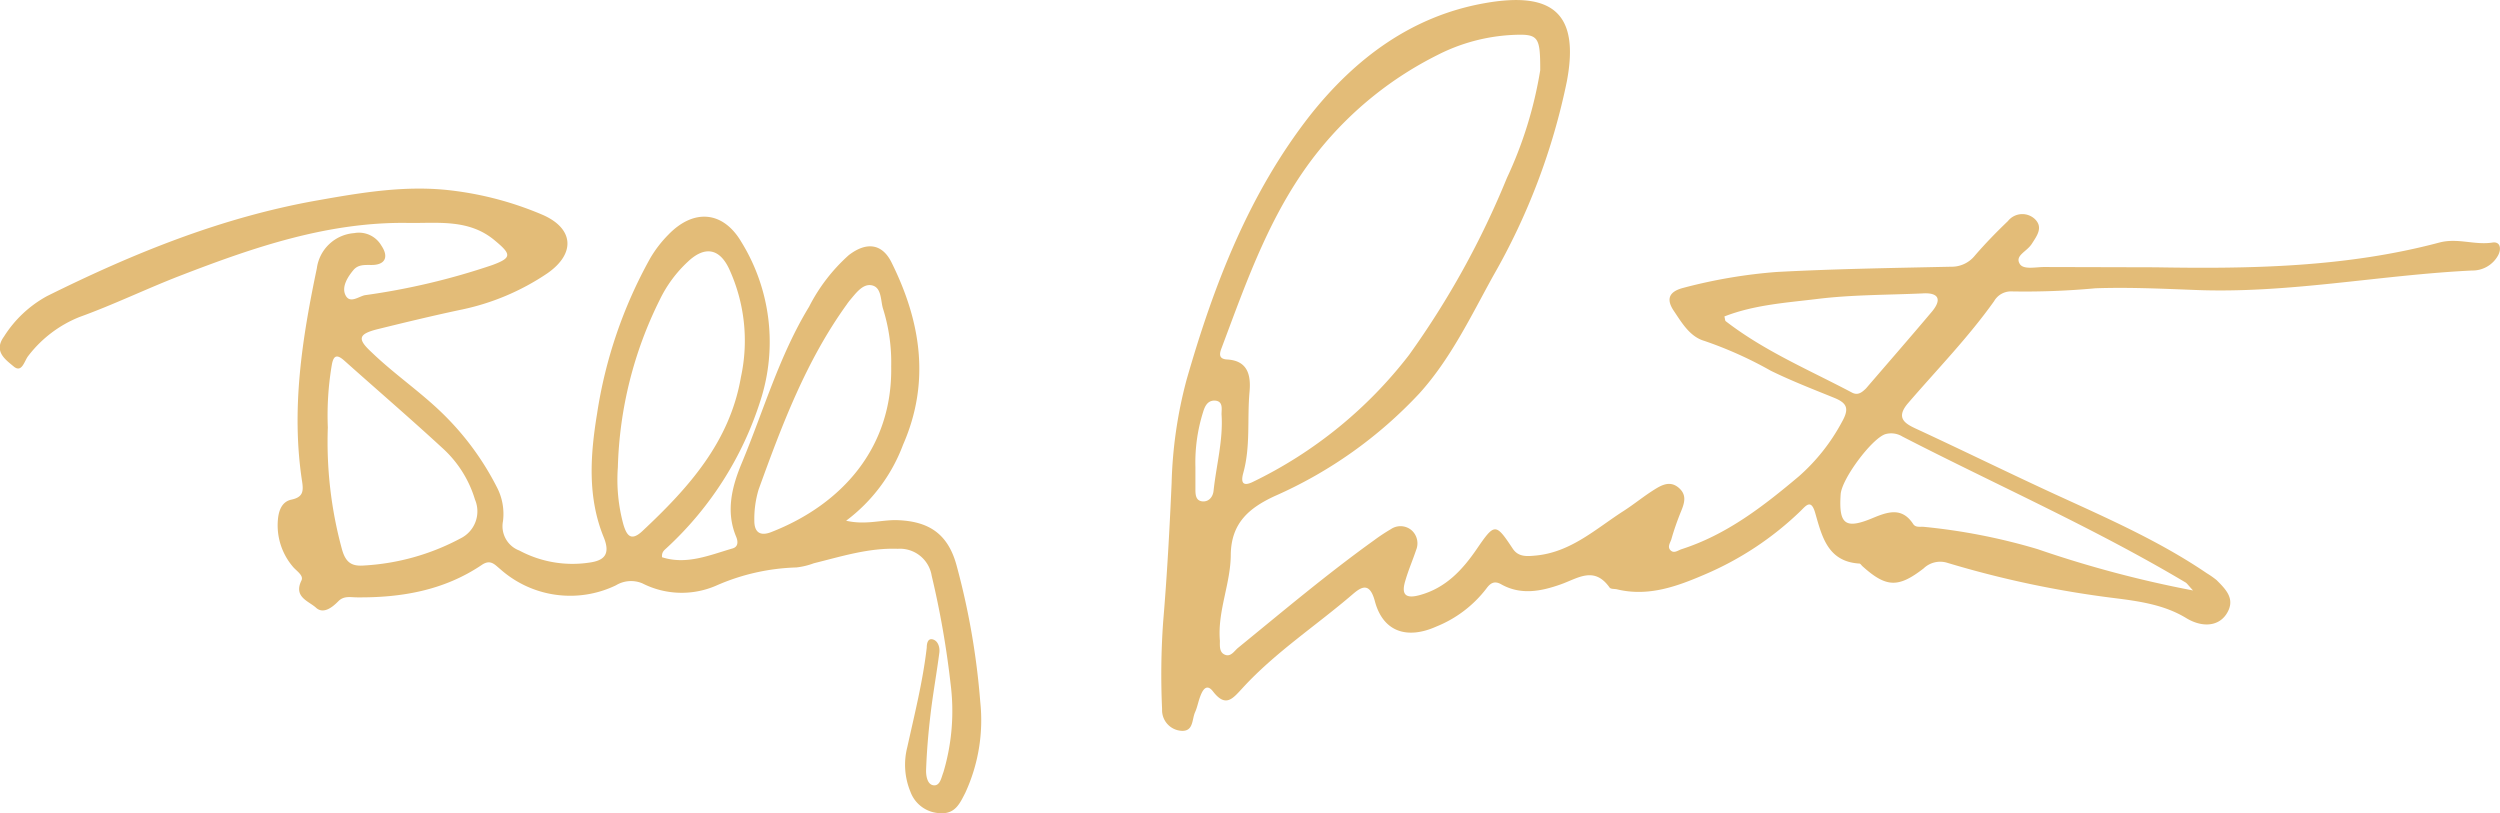
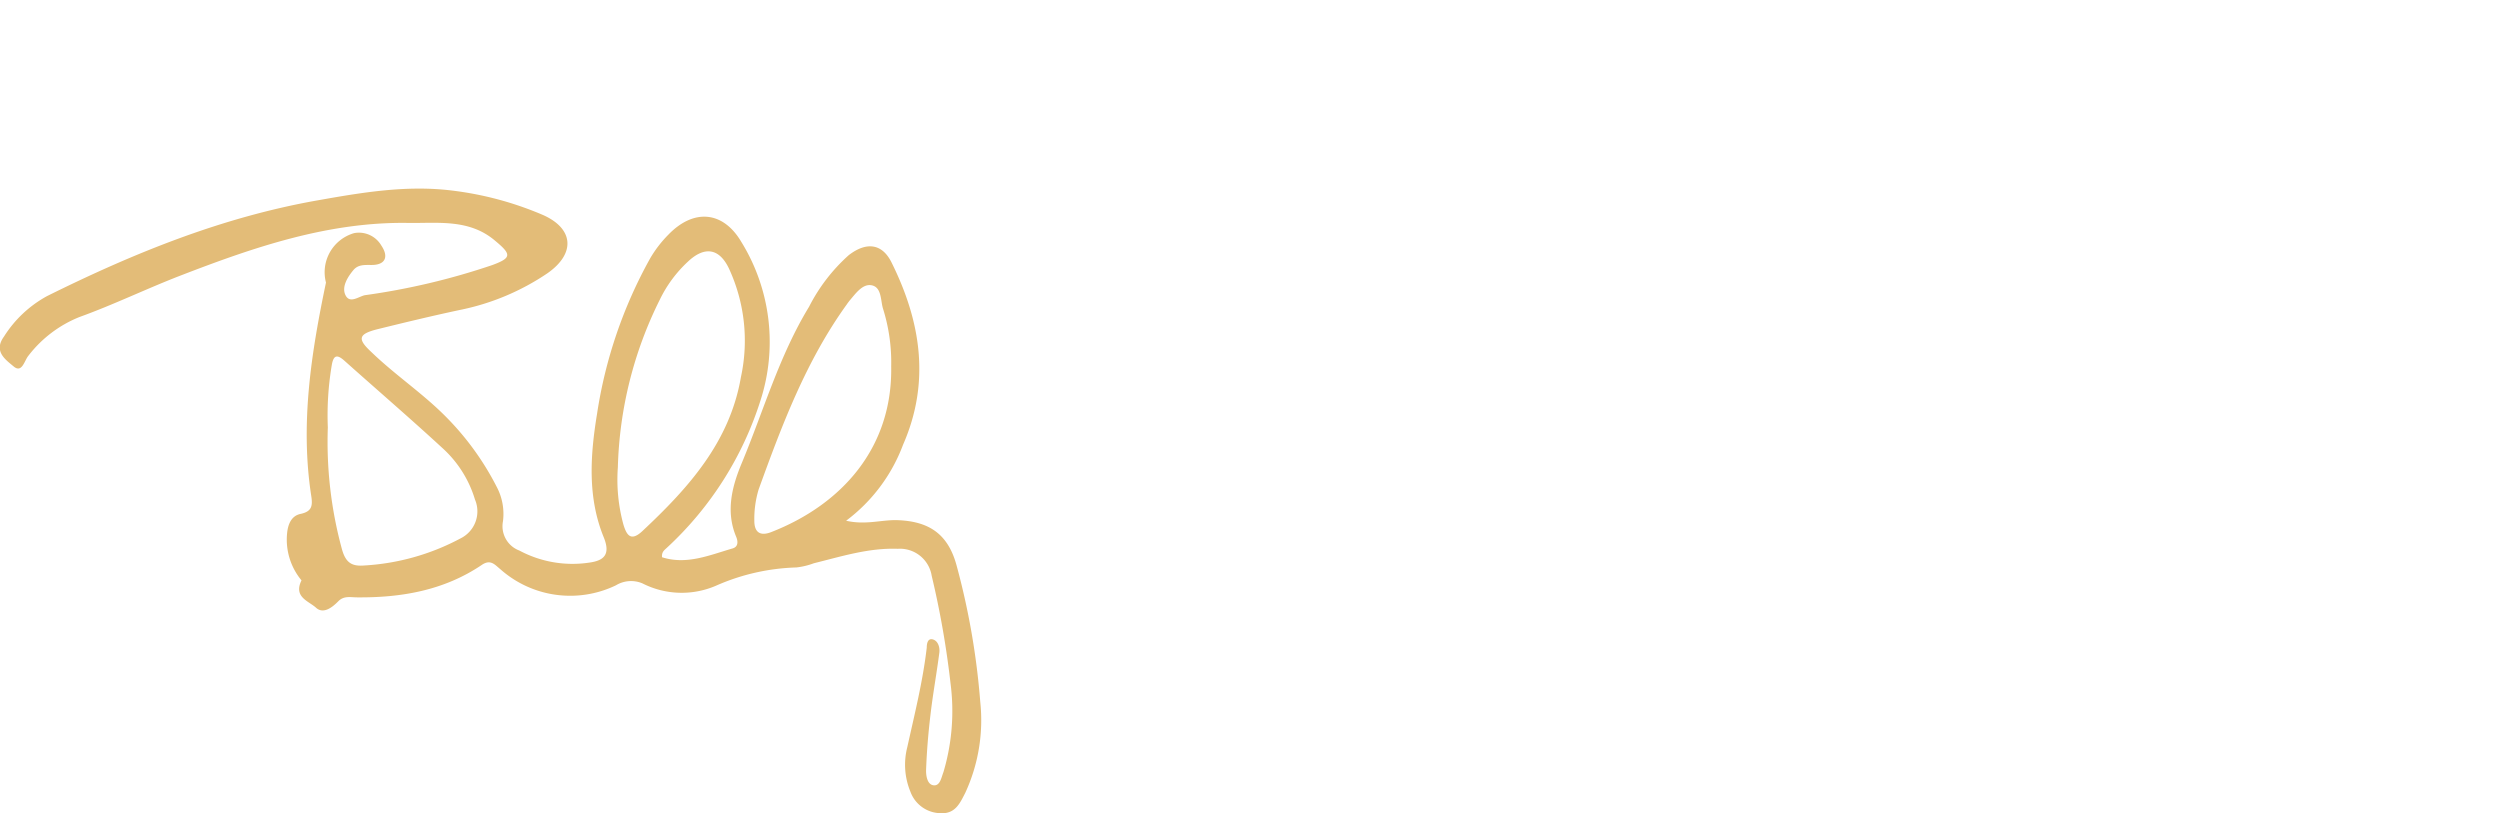
<svg xmlns="http://www.w3.org/2000/svg" viewBox="0 0 257.38 83.72">
  <defs>
    <style>.cls-1{fill:#e3bc78;}</style>
  </defs>
  <g id="Layer_2" data-name="Layer 2">
    <g id="_2nd_Surface_Print_Gold_Emblem" data-name="2nd Surface Print Gold &amp; Emblem">
-       <path class="cls-1" d="M221.91,27.52c9.83.17,19.65,0,29.23-2.55,1.89-.5,3.63.29,5.47,0,.81-.12.93.65.58,1.31a3,3,0,0,1-2.69,1.57c-9.53.46-19,2.4-28.56,2-3.4-.13-6.84-.29-10.22-.17A78.49,78.49,0,0,1,207,30a2,2,0,0,0-1.7,1c-2.65,3.73-5.84,7-8.83,10.47-1.37,1.57-.34,2.15.86,2.7,4.77,2.21,9.49,4.53,14.27,6.73,5.32,2.44,10.72,4.8,15.6,8.12a9.05,9.05,0,0,1,1,.7c1,1,2,2,1,3.52-.88,1.31-2.57,1.34-4.13.39-2.26-1.38-4.88-1.74-7.43-2.06a103.63,103.63,0,0,1-17.17-3.63,2.46,2.46,0,0,0-2.43.58c-2.59,2-3.83,2-6.3-.23-.1-.09-.2-.26-.3-.27-3.28-.19-3.87-2.81-4.56-5.21-.42-1.47-.94-.76-1.49-.22a32.52,32.52,0,0,1-9.85,6.54c-2.88,1.24-5.83,2.33-9.08,1.54-.26-.06-.65,0-.77-.21-1.58-2.2-3.25-.92-5-.3-2,.71-4.1,1.14-6.13,0-.7-.4-1.12-.14-1.54.44a12.26,12.26,0,0,1-5.16,3.91c-3,1.34-5.47.54-6.31-2.6-.53-2-1.37-1.52-2.29-.73-3.77,3.24-8,6-11.36,9.68-1,1.08-1.71,2-3,.35-.59-.79-1-.35-1.28.35s-.33,1.19-.58,1.75c-.34.74-.15,2-1.4,1.93a2.13,2.13,0,0,1-2-2.23,77.25,77.25,0,0,1,.11-9c.4-4.74.66-9.5.87-14.26a45.49,45.49,0,0,1,1.54-10.65c2.8-9.76,6.42-19.19,12.75-27.27C139.54,6,145.35,1.66,152.83.33c6.89-1.23,9.83.92,8.48,8.05a67.33,67.33,0,0,1-7.57,20c-2.31,4.18-4.39,8.56-7.61,12.12a45.31,45.31,0,0,1-14.89,10.57c-2.7,1.25-4.47,2.81-4.53,6,0,3-1.38,5.84-1.12,8.89,0,.53-.08,1.21.53,1.45s.95-.4,1.36-.73c4.6-3.75,9.15-7.59,14-11.07a18.7,18.7,0,0,1,1.71-1.13,1.76,1.76,0,0,1,2.11.09,1.8,1.8,0,0,1,.49,2.06c-.33,1-.77,2-1.09,3.09-.41,1.3-.19,2,1.45,1.55,2.69-.73,4.41-2.59,5.9-4.77,1.83-2.67,1.93-2.67,3.7,0,.6.89,1.52.77,2.41.69,3.6-.36,6.16-2.77,9-4.59,1.09-.7,2.1-1.54,3.2-2.22.75-.47,1.6-.9,2.46-.17s.61,1.55.25,2.43-.73,1.91-1,2.88c-.12.37-.44.79-.08,1.14s.76,0,1.13-.12c4.66-1.5,8.42-4.42,12.1-7.52a20,20,0,0,0,4.4-5.56c.76-1.34.59-1.93-.73-2.48-2.21-.9-4.44-1.76-6.58-2.81a40.71,40.71,0,0,0-6.83-3.07c-1.5-.43-2.32-1.85-3.16-3.1s-.45-2,1-2.37A53.21,53.21,0,0,1,182.91,28c6-.32,12-.41,17.94-.54a3.07,3.07,0,0,0,2.47-1.15c1.07-1.24,2.22-2.42,3.4-3.55a1.89,1.89,0,0,1,2.76-.22c.9.86.23,1.73-.3,2.56s-1.77,1.2-1.24,2.07c.37.62,1.63.32,2.51.32ZM158.57,7.23c0-3.52-.18-3.76-2.92-3.63A19,19,0,0,0,148,5.66a36.8,36.8,0,0,0-12.17,9.78c-4.92,6.08-7.4,13.29-10.08,20.43-.21.55-.3,1.09.58,1.14,2.21.12,2.46,1.73,2.31,3.36-.25,2.78.12,5.61-.65,8.35-.27,1,0,1.38,1,.89a45.07,45.07,0,0,0,16.07-13.06,88.8,88.8,0,0,0,10.08-18.23A41.94,41.94,0,0,0,158.57,7.23Zm67.21,53.56c-.52-.56-.63-.75-.8-.84-9.39-5.59-19.39-10-29.11-15a2.21,2.21,0,0,0-1.78-.25c-1.4.47-4.48,4.6-4.59,6.19-.21,3.1.47,3.63,3.31,2.44,1.54-.64,3-1.14,4.15.61.26.4.7.26,1.11.3a62,62,0,0,1,11.72,2.3A115.61,115.61,0,0,0,225.78,60.79ZM177.53,32.58c.07.25.06.43.14.49,4,3.09,8.56,5,13,7.35.59.31,1,0,1.44-.43,2.26-2.63,4.54-5.24,6.78-7.9,1.07-1.28.69-2-1-1.88-3.61.16-7.24.13-10.81.57C183.88,31.17,180.6,31.38,177.53,32.58ZM123.07,48.07c0,.75,0,1.5,0,2.24,0,.54,0,1.2.66,1.3s1.14-.4,1.21-1.09c.28-2.62,1-5.21.82-7.87,0-.56.19-1.38-.73-1.41-.73,0-1,.61-1.18,1.22A17.23,17.23,0,0,0,123.07,48.07Z" />
-       <path class="cls-1" d="M68.16,57.37c2.54.81,4.89-.22,7.27-.91.57-.17.57-.69.36-1.2-1.1-2.61-.42-5.2.57-7.57,2.25-5.39,3.86-11.06,6.93-16.1a18.19,18.19,0,0,1,4.09-5.32c1.8-1.39,3.44-1.23,4.42.78,3,6.05,4,12.29,1.17,18.74a17.34,17.34,0,0,1-5.86,7.82c2,.46,3.63-.1,5.22-.06,3.32.1,5.26,1.43,6.14,4.62a76,76,0,0,1,2.45,14.09,17.84,17.84,0,0,1-1.55,9.38c-.52,1-1,2.15-2.49,2.08a3.36,3.36,0,0,1-3.15-2.21,7.27,7.27,0,0,1-.32-4.6c.75-3.4,1.6-6.77,2-10.23,0-.41.1-1,.63-.85s.73.8.67,1.34c-.27,2.09-.65,4.18-.9,6.28s-.4,3.93-.47,5.9c0,.54.13,1.44.79,1.5s.78-.8,1-1.36a22.07,22.07,0,0,0,.73-9.13,92.71,92.71,0,0,0-1.94-11.08,3.31,3.31,0,0,0-3.49-2.78c-3-.11-5.81.79-8.65,1.49a7.4,7.4,0,0,1-1.79.43,22,22,0,0,0-8.3,1.89,8.91,8.91,0,0,1-7.55-.25,3,3,0,0,0-2.73.2A10.83,10.83,0,0,1,51.51,58.6c-.57-.46-1-1.06-1.91-.44-3.88,2.62-8.26,3.38-12.84,3.34-.67,0-1.35-.19-1.93.4s-1.52,1.37-2.29.67-2.35-1.1-1.5-2.82c.25-.53-.58-1-.94-1.47a6.57,6.57,0,0,1-1.49-4.77c.08-.95.41-1.86,1.38-2.07,1.2-.25,1.27-.85,1.11-1.88-1.14-7.42,0-14.69,1.52-21.94A4.19,4.19,0,0,1,36.46,24a2.67,2.67,0,0,1,2.8,1.28c.79,1.17.4,2-1,2-.72,0-1.39-.06-1.88.53s-1.26,1.67-.81,2.58,1.36.13,2,0a71,71,0,0,0,13.11-3.1c2-.74,2-1.09.3-2.5-2.68-2.29-5.94-1.79-9-1.84-8.2-.12-15.84,2.5-23.37,5.41-3.5,1.35-6.89,3-10.41,4.27a12.47,12.47,0,0,0-5.28,4c-.41.49-.65,1.82-1.51,1.1s-2.1-1.56-1-3.08a12.08,12.08,0,0,1,4.44-4.17c8.89-4.41,18-8.12,27.89-9.86,4.57-.81,9.12-1.58,13.82-1a34.13,34.13,0,0,1,9.24,2.47c3.28,1.4,3.5,4,.55,6.05a24.83,24.83,0,0,1-9,3.77c-2.87.61-5.72,1.3-8.56,2-1.92.5-2,1-.54,2.35C40.73,38.65,43.59,40.54,46,43a28.76,28.76,0,0,1,5.13,7.11,5.94,5.94,0,0,1,.65,3.57,2.67,2.67,0,0,0,1.69,3,11.6,11.6,0,0,0,7.14,1.25c1.56-.2,2.28-.82,1.54-2.63-1.68-4.12-1.38-8.44-.68-12.71a47.44,47.44,0,0,1,5.47-16,12.2,12.2,0,0,1,1.87-2.43c2.58-2.67,5.59-2.47,7.49.71a19.6,19.6,0,0,1,2,16.34A35,35,0,0,1,68.65,56.4C68.41,56.63,68.1,56.82,68.16,57.37ZM63.61,48.1A17.57,17.57,0,0,0,64.18,54c.33,1.09.76,1.79,1.95.68,4.73-4.43,9-9.15,10.15-15.86a17.68,17.68,0,0,0-1.23-11.17c-1-2.1-2.51-2.33-4.22-.72a13.1,13.1,0,0,0-2.9,3.92A41,41,0,0,0,63.61,48.1ZM33.75,44A42,42,0,0,0,35.2,56.53c.38,1.38,1,1.79,2.27,1.69a23.9,23.9,0,0,0,9.94-2.79,3.1,3.1,0,0,0,1.49-4,11.68,11.68,0,0,0-3.36-5.31c-3.31-3.05-6.74-6-10.1-9-.82-.73-1.13-.46-1.29.51A31,31,0,0,0,33.75,44Zm58-6.28a18.42,18.42,0,0,0-.86-6c-.24-.87-.13-2.21-1.22-2.36-.91-.12-1.6.89-2.23,1.62-.08.11-.17.22-.24.33C83,37.12,80.51,43.74,78.1,50.4a10.49,10.49,0,0,0-.44,3.22c0,1.17.59,1.61,1.74,1.16C86.72,51.92,91.9,46.05,91.75,37.72Z" />
+       <path class="cls-1" d="M68.16,57.37c2.54.81,4.89-.22,7.27-.91.57-.17.57-.69.36-1.2-1.1-2.61-.42-5.2.57-7.57,2.25-5.39,3.86-11.06,6.93-16.1a18.19,18.19,0,0,1,4.09-5.32c1.8-1.39,3.44-1.23,4.42.78,3,6.05,4,12.29,1.17,18.74a17.34,17.34,0,0,1-5.86,7.82c2,.46,3.63-.1,5.22-.06,3.32.1,5.26,1.43,6.14,4.62a76,76,0,0,1,2.45,14.09,17.84,17.84,0,0,1-1.55,9.38c-.52,1-1,2.15-2.49,2.08a3.36,3.36,0,0,1-3.15-2.21,7.27,7.27,0,0,1-.32-4.6c.75-3.4,1.6-6.77,2-10.23,0-.41.1-1,.63-.85s.73.8.67,1.34c-.27,2.09-.65,4.18-.9,6.28s-.4,3.93-.47,5.9c0,.54.13,1.44.79,1.5s.78-.8,1-1.36a22.07,22.07,0,0,0,.73-9.13,92.71,92.71,0,0,0-1.94-11.08,3.31,3.31,0,0,0-3.49-2.78c-3-.11-5.81.79-8.65,1.49a7.4,7.4,0,0,1-1.79.43,22,22,0,0,0-8.3,1.89,8.91,8.91,0,0,1-7.55-.25,3,3,0,0,0-2.73.2A10.83,10.83,0,0,1,51.51,58.6c-.57-.46-1-1.06-1.91-.44-3.88,2.62-8.26,3.38-12.84,3.34-.67,0-1.35-.19-1.93.4s-1.52,1.37-2.29.67-2.35-1.1-1.5-2.82a6.57,6.57,0,0,1-1.49-4.77c.08-.95.41-1.86,1.38-2.07,1.2-.25,1.27-.85,1.11-1.88-1.14-7.42,0-14.69,1.52-21.94A4.19,4.19,0,0,1,36.46,24a2.67,2.67,0,0,1,2.8,1.28c.79,1.17.4,2-1,2-.72,0-1.39-.06-1.88.53s-1.26,1.67-.81,2.58,1.36.13,2,0a71,71,0,0,0,13.11-3.1c2-.74,2-1.09.3-2.5-2.68-2.29-5.94-1.79-9-1.84-8.2-.12-15.84,2.5-23.37,5.41-3.5,1.35-6.89,3-10.41,4.27a12.47,12.47,0,0,0-5.28,4c-.41.49-.65,1.82-1.51,1.1s-2.1-1.56-1-3.08a12.08,12.08,0,0,1,4.44-4.17c8.89-4.41,18-8.12,27.89-9.86,4.57-.81,9.12-1.58,13.82-1a34.13,34.13,0,0,1,9.24,2.47c3.28,1.4,3.5,4,.55,6.05a24.83,24.83,0,0,1-9,3.77c-2.87.61-5.72,1.3-8.56,2-1.92.5-2,1-.54,2.35C40.73,38.65,43.59,40.54,46,43a28.76,28.76,0,0,1,5.13,7.11,5.94,5.94,0,0,1,.65,3.57,2.67,2.67,0,0,0,1.69,3,11.6,11.6,0,0,0,7.14,1.25c1.56-.2,2.28-.82,1.54-2.63-1.68-4.12-1.38-8.44-.68-12.71a47.44,47.44,0,0,1,5.47-16,12.2,12.2,0,0,1,1.87-2.43c2.58-2.67,5.59-2.47,7.49.71a19.6,19.6,0,0,1,2,16.34A35,35,0,0,1,68.65,56.4C68.41,56.63,68.1,56.82,68.16,57.37ZM63.61,48.1A17.57,17.57,0,0,0,64.18,54c.33,1.09.76,1.79,1.95.68,4.73-4.43,9-9.15,10.15-15.86a17.68,17.68,0,0,0-1.23-11.17c-1-2.1-2.51-2.33-4.22-.72a13.1,13.1,0,0,0-2.9,3.92A41,41,0,0,0,63.61,48.1ZM33.75,44A42,42,0,0,0,35.2,56.53c.38,1.38,1,1.79,2.27,1.69a23.9,23.9,0,0,0,9.94-2.79,3.1,3.1,0,0,0,1.49-4,11.68,11.68,0,0,0-3.36-5.31c-3.31-3.05-6.74-6-10.1-9-.82-.73-1.13-.46-1.29.51A31,31,0,0,0,33.75,44Zm58-6.28a18.42,18.42,0,0,0-.86-6c-.24-.87-.13-2.21-1.22-2.36-.91-.12-1.6.89-2.23,1.62-.08.11-.17.22-.24.33C83,37.12,80.51,43.74,78.1,50.4a10.49,10.49,0,0,0-.44,3.22c0,1.17.59,1.61,1.74,1.16C86.72,51.92,91.9,46.05,91.75,37.72Z" />
    </g>
  </g>
</svg>